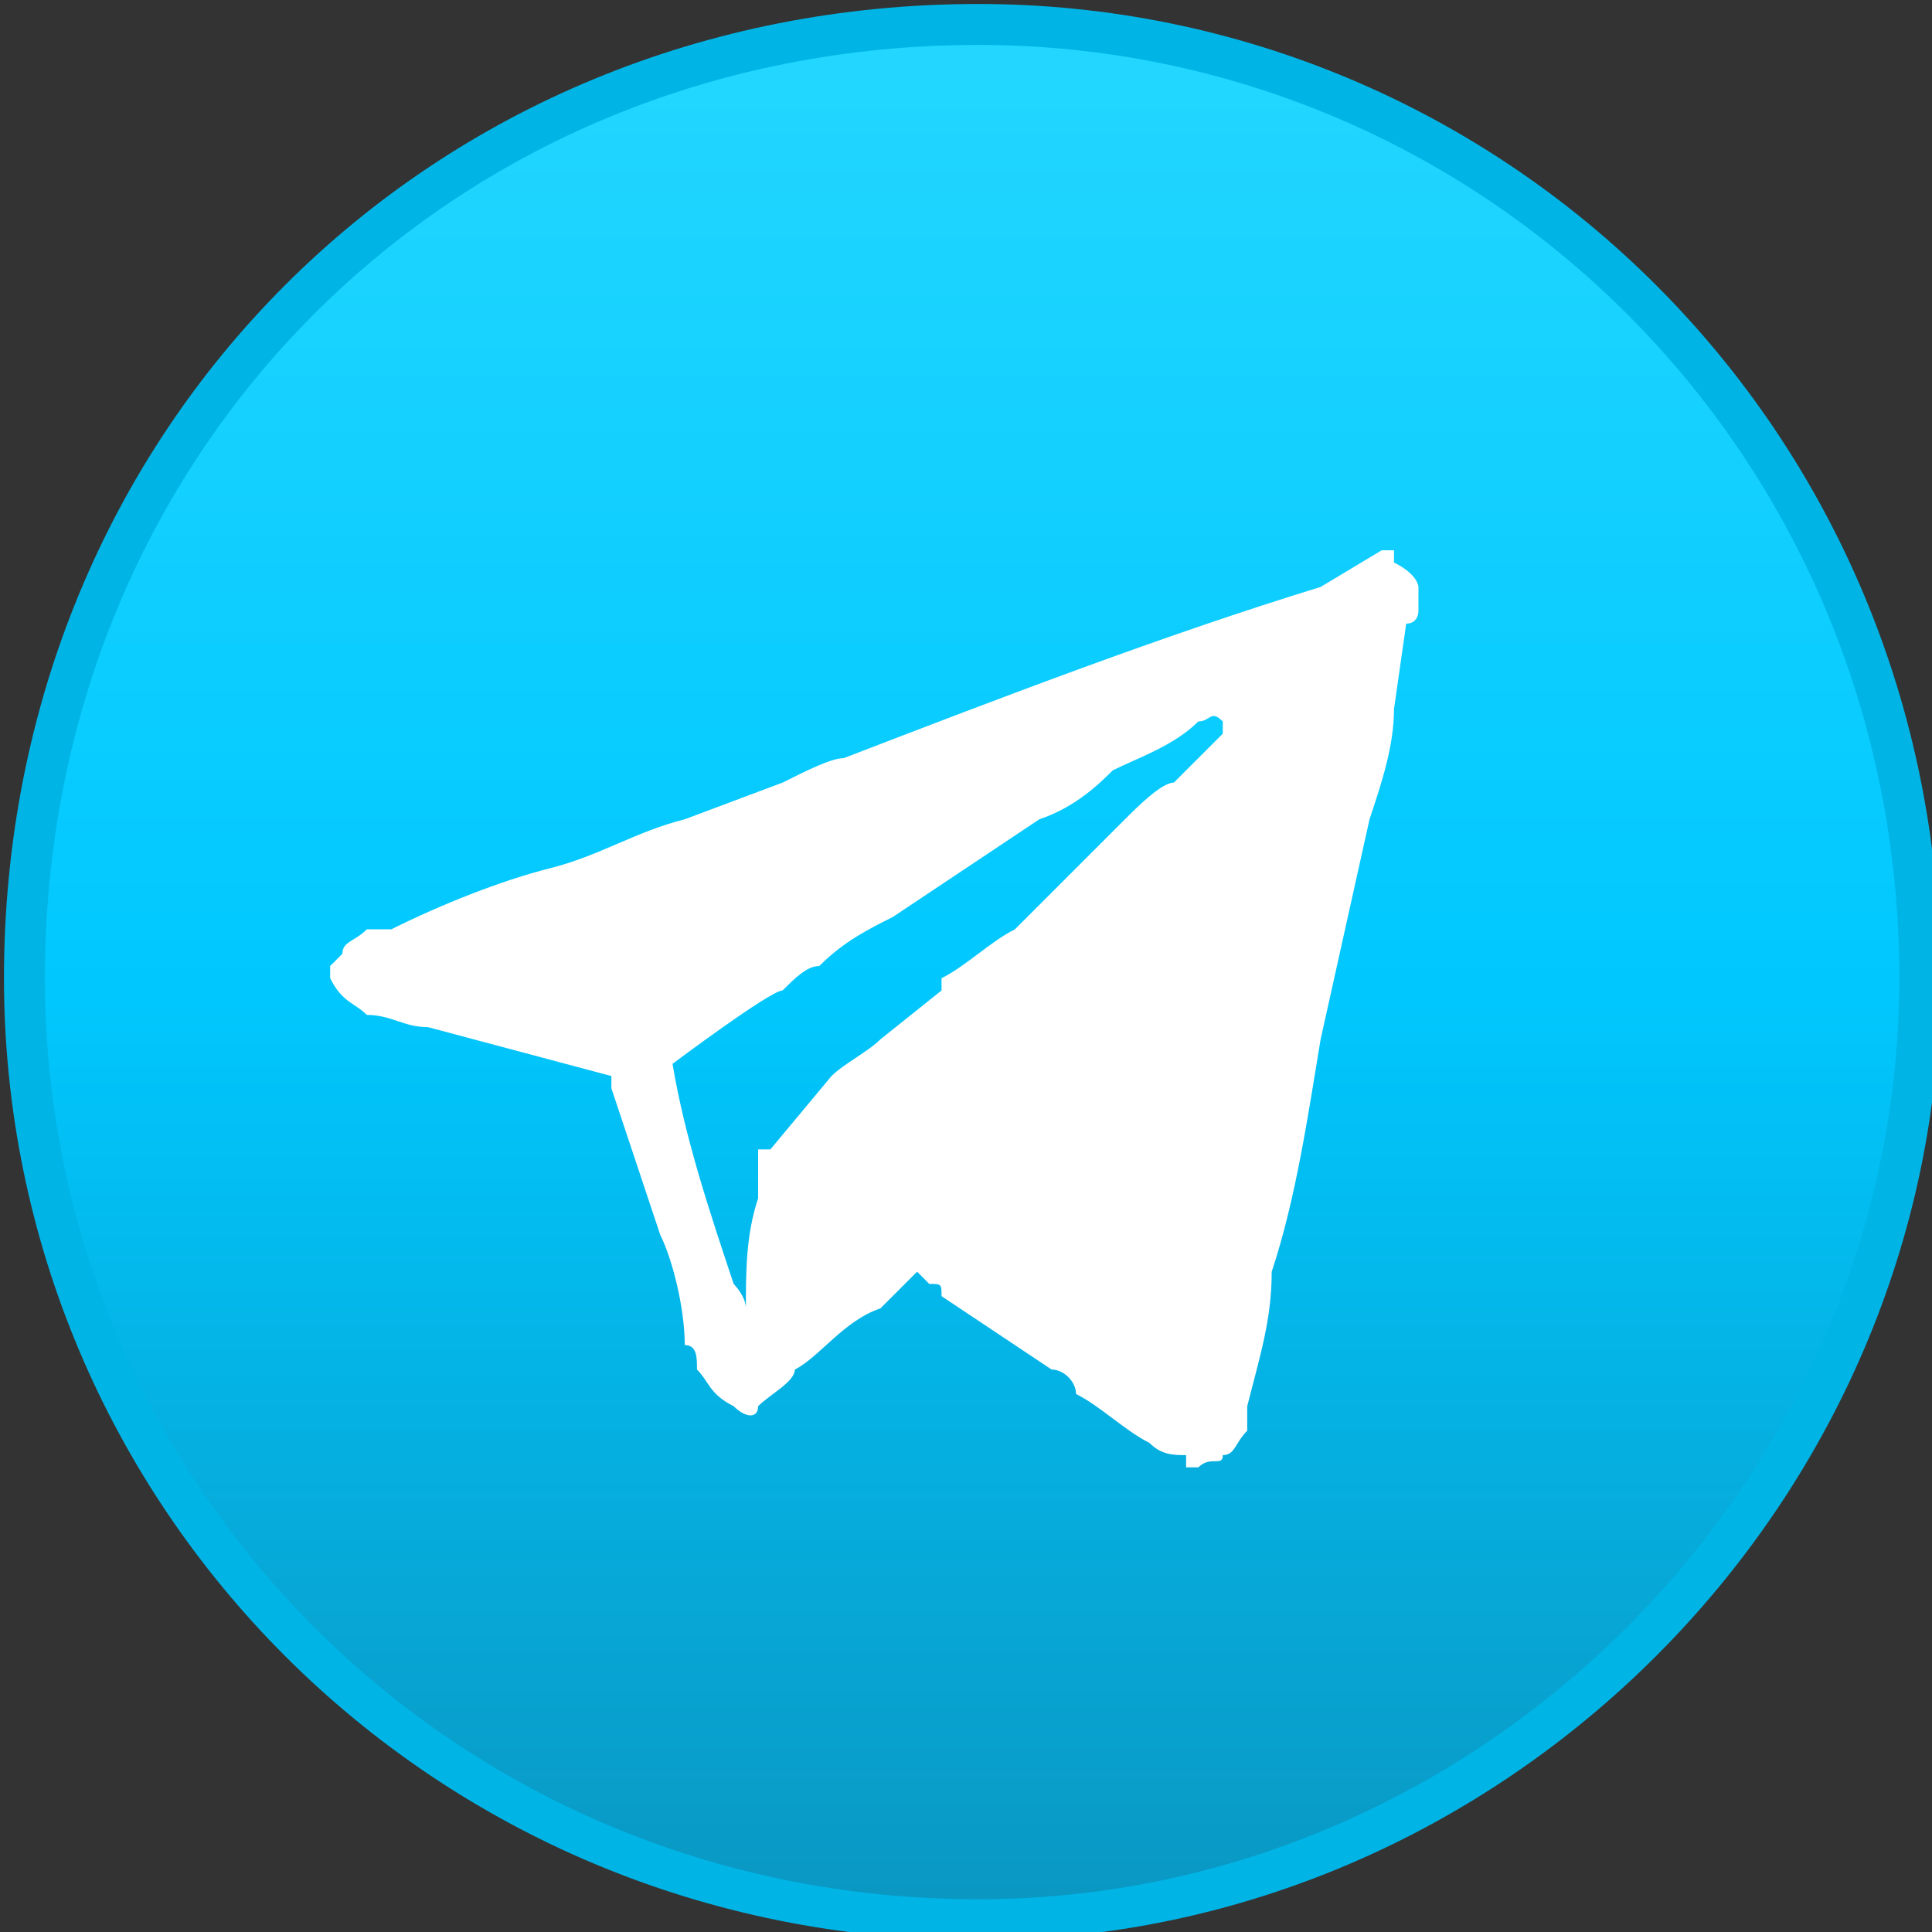
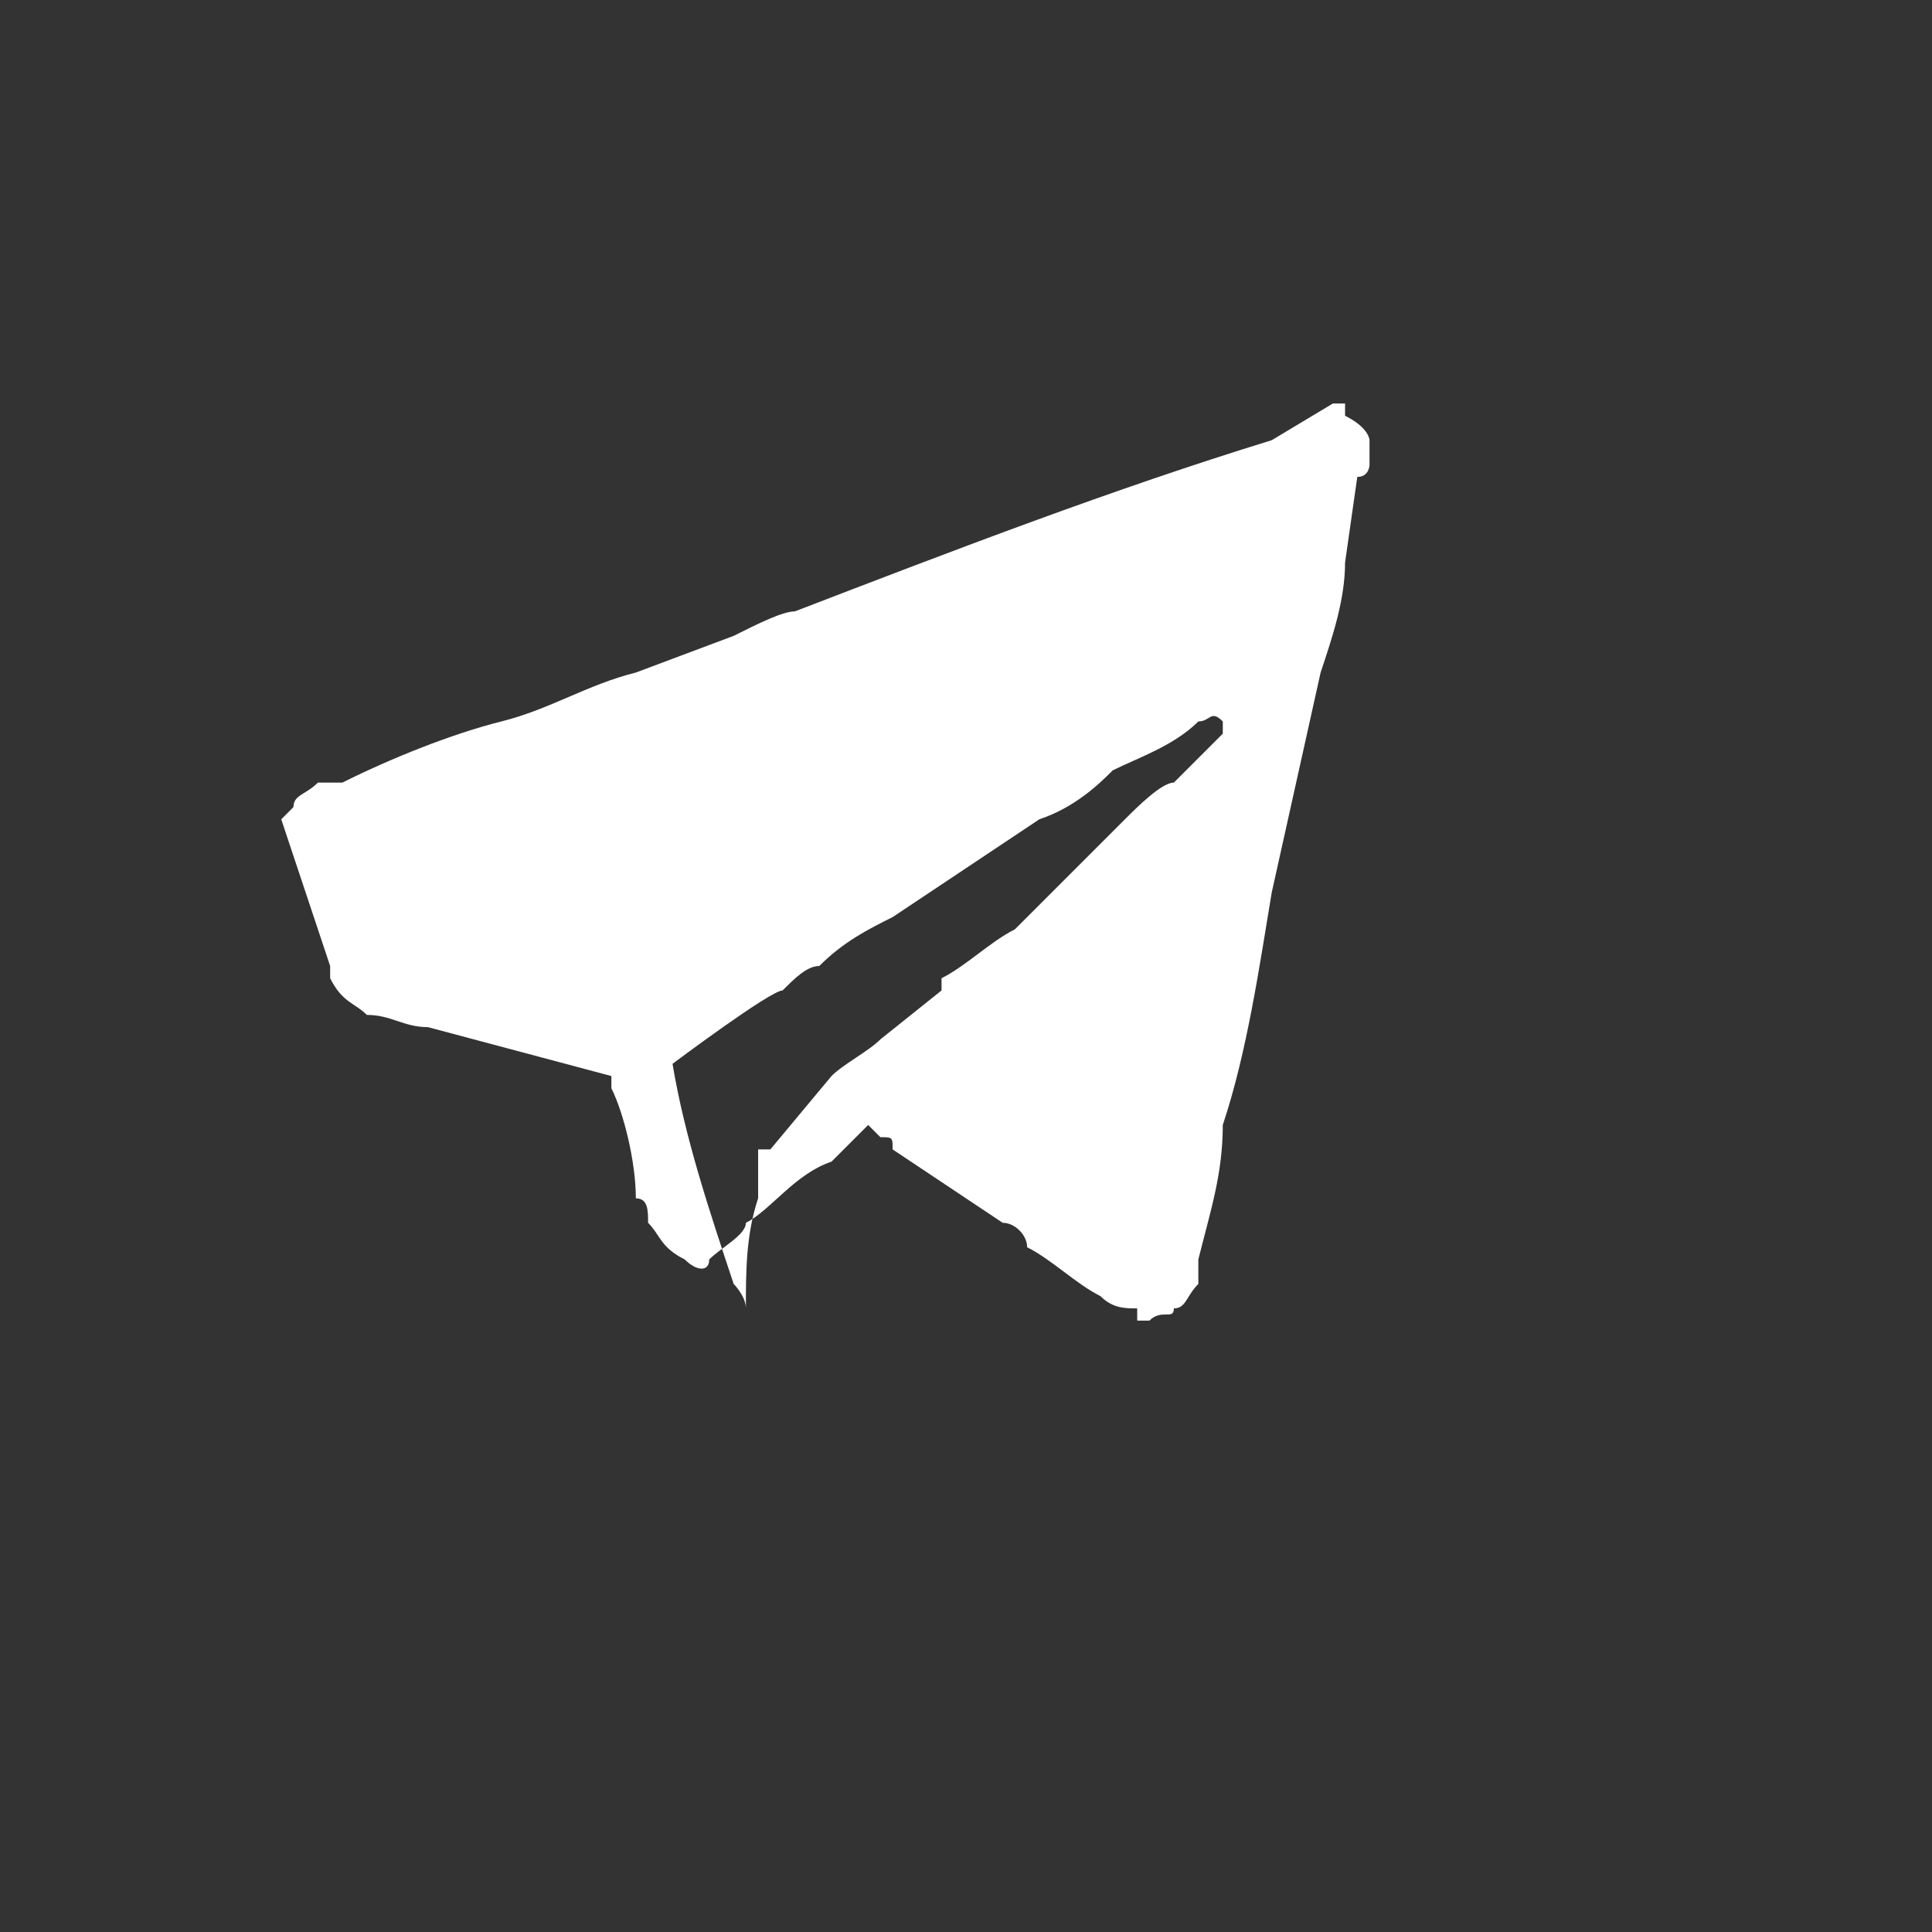
<svg xmlns="http://www.w3.org/2000/svg" xml:space="preserve" width="1851px" height="1851px" style="shape-rendering:geometricPrecision; text-rendering:geometricPrecision; image-rendering:optimizeQuality; fill-rule:evenodd; clip-rule:evenodd" viewBox="0 0 158 158">
  <rect x="0" y="0" width="158" height="158" fill="#333333" stroke="none" />
  <defs>
    <style type="text/css">  .str0 {stroke:#00B5E6;stroke-width:3.349} .fil1 {fill:white} .fil0 {fill:url(#id0)}  </style>
    <linearGradient id="id0" gradientUnits="userSpaceOnUse" x1="78.91" y1="1.036" x2="78.91" y2="156.145">
      <stop offset="0" style="stop-opacity:1; stop-color:#24D7FF" />
      <stop offset="0.51" style="stop-opacity:1; stop-color:#00C8FF" />
      <stop offset="1" style="stop-opacity:1; stop-color:#0A97C2" />
    </linearGradient>
  </defs>
  <g id="_2239254933728">
-     <path class="fil0 str0" d="M80 2l0 0c-44,0 -78,34 -78,78l0 0c0,42 34,77 78,77l0 0c42,0 77,-35 77,-77l0 0c0,-44 -35,-78 -77,-78z" />
-     <path class="fil1" d="M55 87c0,0 8,-6 9,-6 1,-1 2,-2 3,-2 2,-2 4,-3 6,-4l12 -8c3,-1 5,-3 6,-4 2,-1 5,-2 7,-4 1,0 1,-1 2,0 0,0 0,0 0,0 0,1 0,1 0,1l-4 4c-1,0 -3,2 -4,3 -1,1 -3,3 -4,4l-5 5c-2,1 -4,3 -6,4 0,0 0,1 0,1l-5 4c-1,1 -3,2 -4,3l-5 6c-1,0 -1,0 -1,0 0,1 0,3 0,4 -1,3 -1,6 -1,9 0,-1 -1,-2 -1,-2 -2,-6 -4,-12 -5,-18l0 0zm-28 -8l0 1 0 0c1,2 2,2 3,3 2,0 3,1 5,1l15 4c0,1 0,1 0,1l4 12c1,2 2,6 2,9 1,0 1,1 1,2 1,1 1,2 3,3 1,1 2,1 2,0 1,-1 3,-2 3,-3 2,-1 4,-4 7,-5l3 -3c0,0 1,1 1,1 1,0 1,0 1,1 3,2 6,4 9,6 1,0 2,1 2,2 2,1 4,3 6,4 1,1 2,1 3,1l0 1 1 0c1,-1 2,0 2,-1 1,0 1,-1 2,-2 0,0 0,-1 0,-2 1,-4 2,-7 2,-11 2,-6 3,-13 4,-19l4 -18c1,-3 2,-6 2,-9l1 -7c1,0 1,-1 1,-1 0,0 0,0 0,0l0 -1 0 -1c0,0 0,-1 -2,-2 0,0 0,-1 0,-1l-1 0 0 0c0,0 0,0 0,0 0,0 0,0 0,0l-5 3c-13,4 -26,9 -39,14 -1,0 -3,1 -5,2l-8 3c-4,1 -7,3 -11,4 -4,1 -9,3 -13,5 -1,0 -1,0 -2,0 -1,1 -2,1 -2,2l-1 1 0 0z" />
+     <path class="fil1" d="M55 87c0,0 8,-6 9,-6 1,-1 2,-2 3,-2 2,-2 4,-3 6,-4l12 -8c3,-1 5,-3 6,-4 2,-1 5,-2 7,-4 1,0 1,-1 2,0 0,0 0,0 0,0 0,1 0,1 0,1l-4 4c-1,0 -3,2 -4,3 -1,1 -3,3 -4,4l-5 5c-2,1 -4,3 -6,4 0,0 0,1 0,1l-5 4c-1,1 -3,2 -4,3l-5 6c-1,0 -1,0 -1,0 0,1 0,3 0,4 -1,3 -1,6 -1,9 0,-1 -1,-2 -1,-2 -2,-6 -4,-12 -5,-18l0 0zm-28 -8l0 1 0 0c1,2 2,2 3,3 2,0 3,1 5,1l15 4c0,1 0,1 0,1c1,2 2,6 2,9 1,0 1,1 1,2 1,1 1,2 3,3 1,1 2,1 2,0 1,-1 3,-2 3,-3 2,-1 4,-4 7,-5l3 -3c0,0 1,1 1,1 1,0 1,0 1,1 3,2 6,4 9,6 1,0 2,1 2,2 2,1 4,3 6,4 1,1 2,1 3,1l0 1 1 0c1,-1 2,0 2,-1 1,0 1,-1 2,-2 0,0 0,-1 0,-2 1,-4 2,-7 2,-11 2,-6 3,-13 4,-19l4 -18c1,-3 2,-6 2,-9l1 -7c1,0 1,-1 1,-1 0,0 0,0 0,0l0 -1 0 -1c0,0 0,-1 -2,-2 0,0 0,-1 0,-1l-1 0 0 0c0,0 0,0 0,0 0,0 0,0 0,0l-5 3c-13,4 -26,9 -39,14 -1,0 -3,1 -5,2l-8 3c-4,1 -7,3 -11,4 -4,1 -9,3 -13,5 -1,0 -1,0 -2,0 -1,1 -2,1 -2,2l-1 1 0 0z" />
  </g>
</svg>